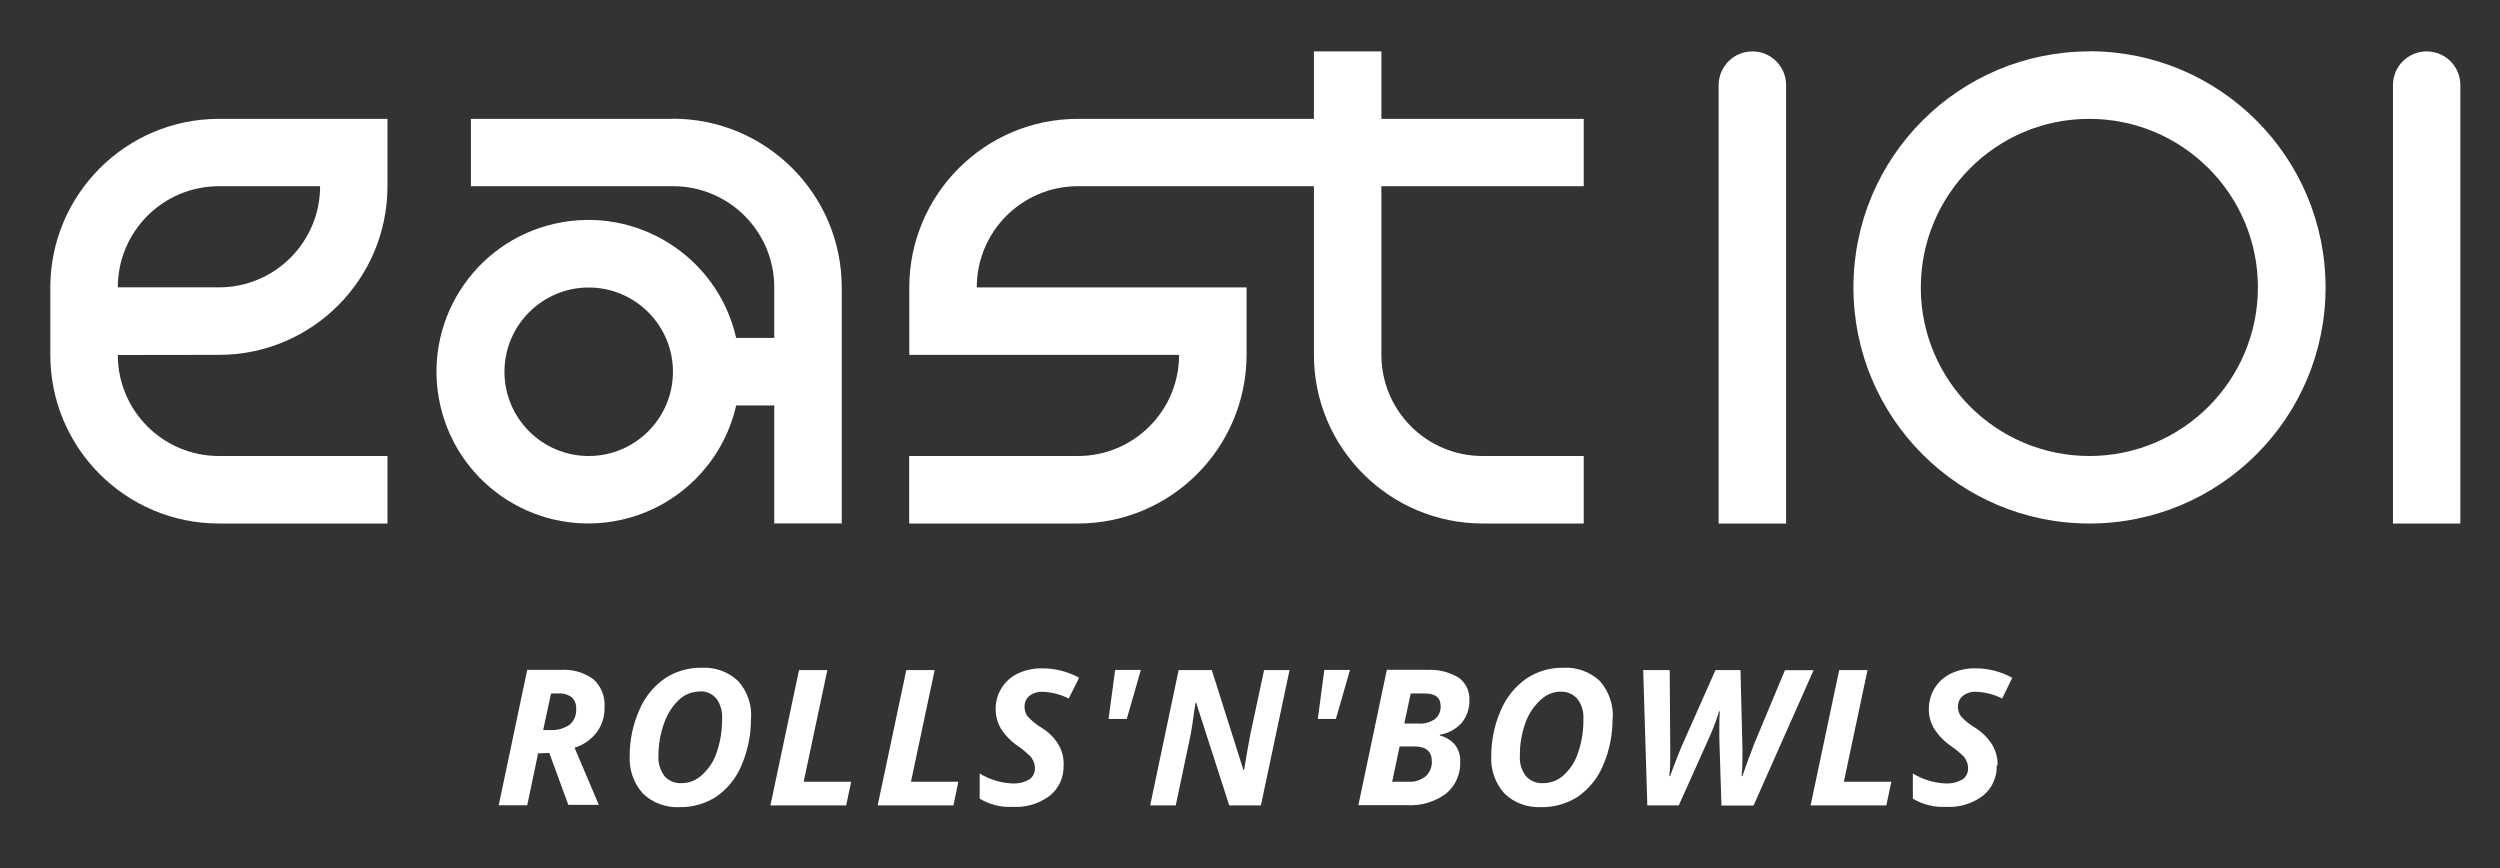
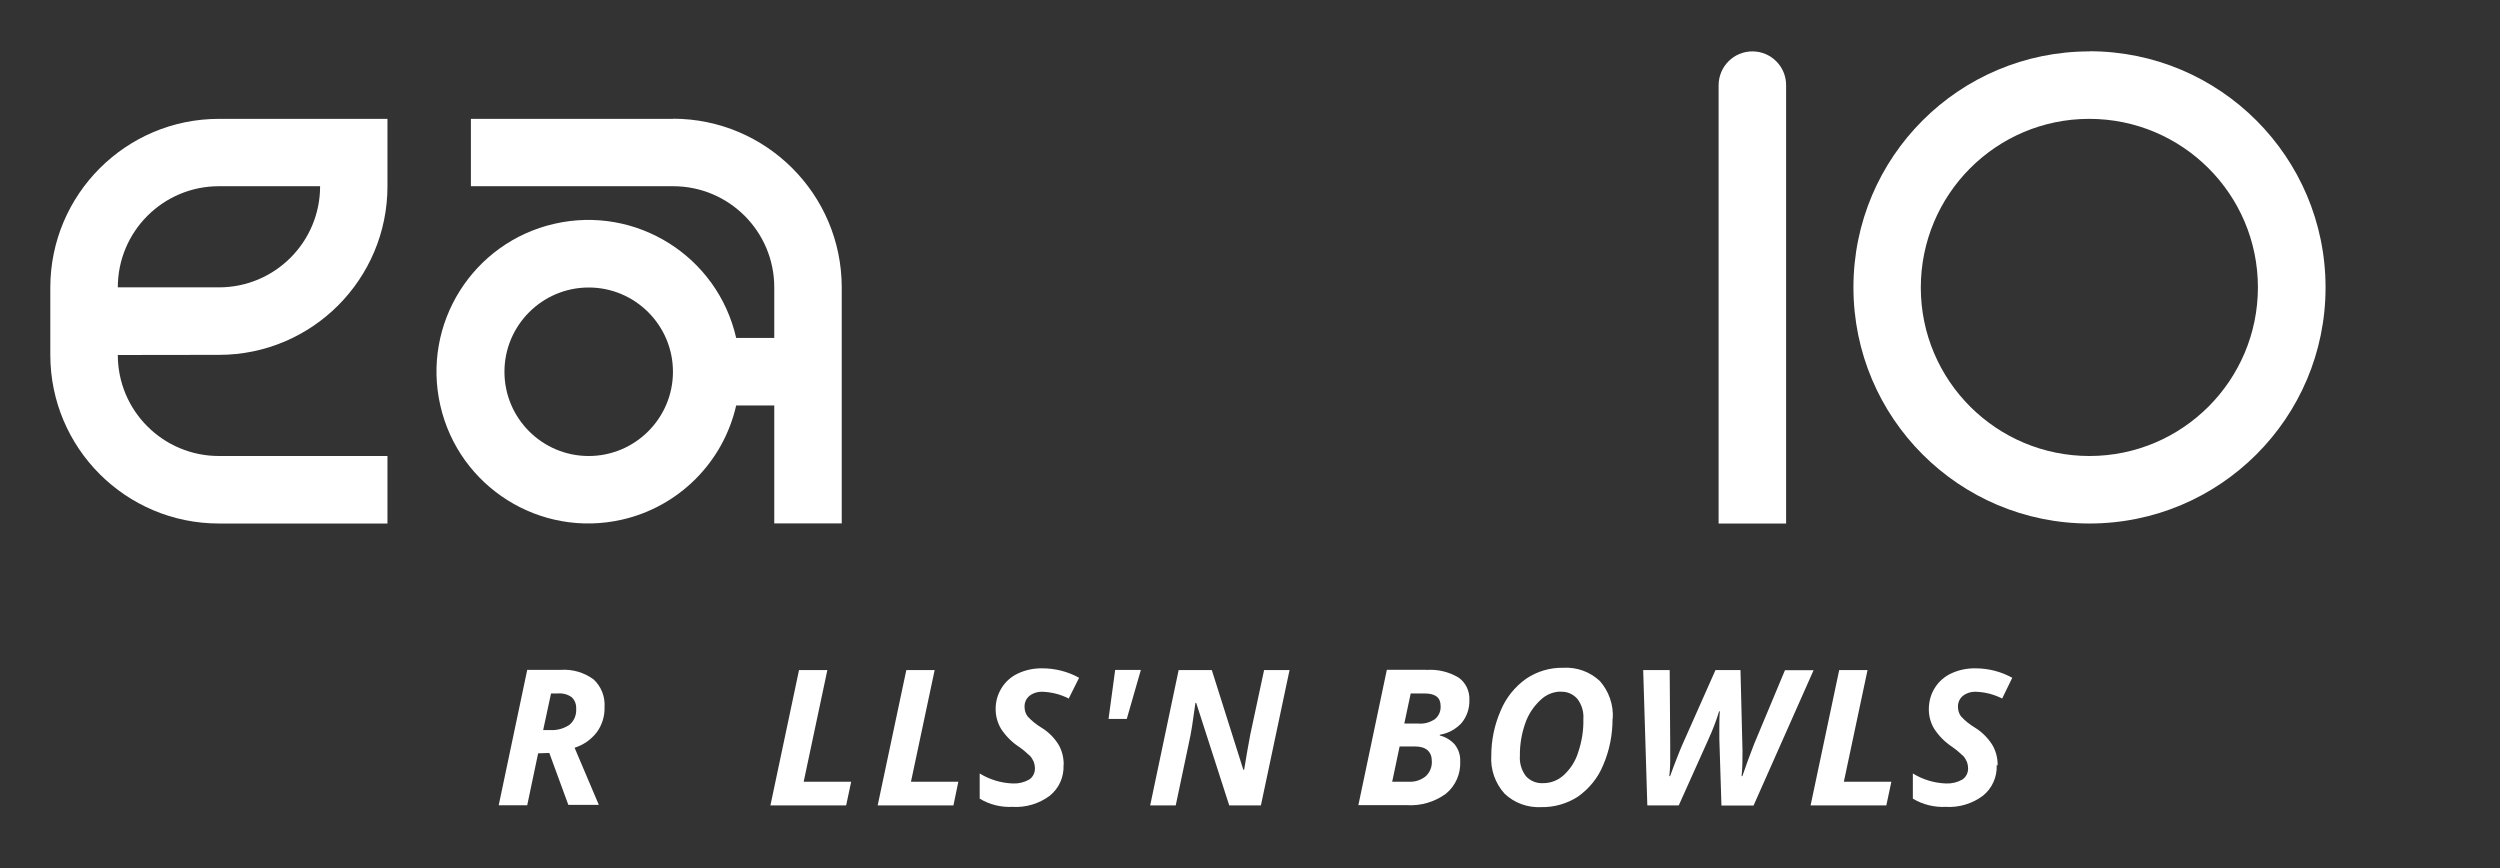
<svg xmlns="http://www.w3.org/2000/svg" width="72" height="25" viewBox="0 0 72 25" fill="none">
  <rect x="0" y="0" width="72" height="25" fill="#333333" stroke="none" />
  <path d="M19.385 3.423H13.562V5.363H19.385C20.995 5.363 22.299 6.666 22.299 8.276V9.733H21.202C20.666 7.379 18.323 5.907 15.97 6.444C13.616 6.981 12.144 9.323 12.681 11.677C13.217 14.03 15.56 15.502 17.913 14.966C19.55 14.594 20.83 13.313 21.202 11.677H22.299V15.073H24.242V8.272C24.238 5.593 22.065 3.423 19.385 3.419M16.955 13.133C15.613 13.133 14.528 12.044 14.528 10.707C14.528 9.369 15.617 8.28 16.955 8.28C18.293 8.28 19.381 9.369 19.381 10.707C19.381 12.044 18.293 13.133 16.955 13.133Z" fill="white" />
-   <path d="M45.611 5.363V3.423H39.784V1.48H37.841V3.423H31.044C28.365 3.423 26.191 5.597 26.187 8.277V10.22H33.958C33.958 11.83 32.654 13.133 31.044 13.133H26.184V15.077H31.044C33.724 15.077 35.897 12.9 35.901 10.22V8.277H28.131C28.131 6.667 29.434 5.363 31.044 5.363H37.841V10.22C37.841 12.9 40.018 15.073 42.698 15.077H45.611V13.133H42.698C41.088 13.133 39.784 11.83 39.784 10.22V5.363H45.611Z" fill="white" />
  <path d="M1.449 8.276V10.22C1.449 12.903 3.623 15.077 6.306 15.077H11.159V13.133H6.306C4.7 13.133 3.393 11.834 3.393 10.224L6.306 10.22C8.986 10.22 11.159 8.043 11.159 5.363V3.423H6.306C3.627 3.423 1.453 5.597 1.449 8.276ZM6.306 8.276H3.393C3.393 6.666 4.696 5.363 6.306 5.363H9.219C9.219 6.973 7.916 8.276 6.306 8.276Z" fill="white" />
  <path d="M60.179 1.48C56.423 1.48 53.379 4.52 53.379 8.276C53.379 12.033 56.419 15.077 60.175 15.077C63.932 15.077 66.976 12.037 66.976 8.28V8.273C66.972 4.52 63.932 1.48 60.179 1.476M60.179 13.133C57.496 13.133 55.322 10.964 55.319 8.284C55.319 5.601 57.488 3.423 60.168 3.423C62.851 3.423 65.025 5.593 65.028 8.273C65.028 10.956 62.855 13.13 60.179 13.133Z" fill="white" />
  <path d="M50.47 1.48C49.933 1.48 49.5 1.913 49.496 2.45V15.077H51.44V2.45C51.44 1.913 51.003 1.48 50.47 1.48Z" fill="white" />
-   <path d="M69.888 1.48C69.351 1.48 68.918 1.913 68.918 2.45V15.077H70.858V2.45C70.858 1.913 70.424 1.48 69.888 1.48Z" fill="white" />
  <path d="M15.498 21.696L15.184 23.191H14.363L15.184 19.293H16.142C16.483 19.266 16.82 19.366 17.093 19.565C17.315 19.768 17.43 20.063 17.411 20.362C17.419 20.623 17.342 20.876 17.189 21.087C17.027 21.298 16.805 21.455 16.548 21.535L17.246 23.18H16.368L15.82 21.685L15.498 21.696ZM15.644 21.026H15.851C16.046 21.037 16.238 20.983 16.399 20.876C16.537 20.761 16.606 20.589 16.594 20.412C16.602 20.29 16.556 20.167 16.468 20.082C16.353 19.998 16.211 19.96 16.069 19.971H15.87L15.644 21.022V21.026Z" fill="white" />
-   <path d="M21.628 20.692C21.631 21.156 21.539 21.616 21.355 22.042C21.206 22.406 20.953 22.716 20.631 22.943C20.317 23.146 19.948 23.253 19.573 23.245C19.182 23.265 18.802 23.127 18.519 22.858C18.25 22.559 18.112 22.165 18.135 21.762C18.135 21.314 18.227 20.873 18.407 20.462C18.557 20.095 18.81 19.78 19.132 19.55C19.45 19.335 19.826 19.224 20.205 19.232C20.596 19.209 20.976 19.347 21.259 19.615C21.524 19.91 21.658 20.298 21.631 20.692M20.14 19.918C19.918 19.918 19.707 20.006 19.546 20.163C19.351 20.351 19.209 20.581 19.124 20.834C19.017 21.13 18.963 21.444 18.963 21.762C18.948 21.973 19.013 22.184 19.14 22.356C19.266 22.494 19.45 22.567 19.638 22.555C19.857 22.555 20.067 22.463 20.228 22.31C20.42 22.134 20.566 21.908 20.646 21.655C20.75 21.348 20.799 21.026 20.796 20.7C20.811 20.493 20.753 20.286 20.631 20.117C20.508 19.976 20.328 19.899 20.144 19.91" fill="white" />
  <path d="M22.188 23.196L23.012 19.298H23.828L23.146 22.514H24.514L24.369 23.196H22.188Z" fill="white" />
  <path d="M25.277 23.196L26.102 19.298H26.918L26.236 22.514H27.6L27.459 23.196H25.277Z" fill="white" />
  <path d="M30.63 22.035C30.645 22.376 30.5 22.702 30.235 22.916C29.928 23.146 29.549 23.261 29.162 23.238C28.828 23.254 28.498 23.173 28.215 23.001V22.276C28.502 22.453 28.832 22.552 29.169 22.564C29.334 22.571 29.495 22.533 29.637 22.453C29.744 22.384 29.806 22.265 29.806 22.138C29.806 22.069 29.794 22 29.771 21.939C29.744 21.881 29.714 21.824 29.672 21.778C29.568 21.678 29.457 21.586 29.342 21.506C29.135 21.368 28.959 21.191 28.824 20.98C28.729 20.816 28.675 20.624 28.675 20.432C28.671 20.214 28.729 20.003 28.843 19.819C28.955 19.635 29.119 19.489 29.315 19.397C29.534 19.294 29.775 19.244 30.017 19.248C30.388 19.248 30.753 19.34 31.078 19.52L30.779 20.118C30.542 19.995 30.277 19.93 30.009 19.922C29.878 19.919 29.748 19.961 29.648 20.041C29.553 20.118 29.503 20.237 29.507 20.359C29.507 20.459 29.537 20.555 29.595 20.632C29.71 20.758 29.844 20.865 29.99 20.954C30.185 21.072 30.35 21.233 30.473 21.425C30.584 21.605 30.637 21.812 30.634 22.027" fill="white" />
  <path d="M32.857 19.294L32.451 20.705H31.926L32.117 19.294H32.857Z" fill="white" />
  <path d="M36.314 23.196H35.402L34.451 20.245H34.428L34.405 20.406C34.355 20.785 34.306 21.103 34.248 21.36L33.861 23.196H33.125L33.945 19.298H34.9L35.808 22.169H35.831C35.897 21.774 35.954 21.429 36.011 21.142L36.406 19.298H37.139L36.314 23.196Z" fill="white" />
-   <path d="M38.88 19.294L38.474 20.705H37.953L38.141 19.294H38.88Z" fill="white" />
  <path d="M41.08 19.294C41.402 19.27 41.724 19.347 42.004 19.512C42.215 19.658 42.33 19.907 42.318 20.16C42.326 20.398 42.249 20.631 42.096 20.819C41.931 20.999 41.709 21.122 41.467 21.16V21.183C41.632 21.222 41.781 21.314 41.896 21.44C42.004 21.578 42.061 21.747 42.054 21.919C42.073 22.28 41.923 22.629 41.643 22.859C41.318 23.096 40.919 23.215 40.513 23.188H39.121L39.941 19.29H41.08V19.294ZM40.091 22.514H40.57C40.746 22.525 40.923 22.468 41.061 22.356C41.18 22.245 41.245 22.088 41.237 21.927C41.237 21.651 41.076 21.498 40.75 21.498H40.309L40.095 22.514H40.091ZM40.444 20.838H40.842C41.015 20.854 41.183 20.808 41.329 20.708C41.44 20.616 41.498 20.478 41.49 20.336C41.49 20.091 41.341 19.972 41.034 19.972H40.628L40.444 20.838Z" fill="white" />
  <path d="M46.441 20.692C46.445 21.156 46.353 21.616 46.169 22.042C46.019 22.406 45.766 22.716 45.444 22.943C45.13 23.146 44.762 23.253 44.386 23.245C43.995 23.265 43.615 23.127 43.332 22.858C43.063 22.559 42.922 22.165 42.949 21.762C42.949 21.314 43.041 20.873 43.221 20.462C43.374 20.095 43.627 19.78 43.949 19.55C44.267 19.335 44.639 19.224 45.022 19.232C45.413 19.209 45.793 19.347 46.077 19.615C46.337 19.91 46.471 20.298 46.448 20.692M44.953 19.918C44.731 19.918 44.52 20.01 44.363 20.163C44.164 20.348 44.014 20.578 43.926 20.834C43.822 21.133 43.769 21.444 43.773 21.762C43.757 21.977 43.819 22.188 43.949 22.356C44.075 22.494 44.26 22.567 44.447 22.555C44.666 22.555 44.877 22.471 45.038 22.322C45.229 22.145 45.375 21.919 45.452 21.666C45.555 21.36 45.609 21.038 45.601 20.712C45.617 20.501 45.555 20.294 45.429 20.129C45.306 19.987 45.126 19.91 44.938 19.922" fill="white" />
  <path d="M49.513 20.479C49.429 20.751 49.329 21.015 49.21 21.276L48.348 23.196H47.443L47.324 19.298H48.087L48.102 21.425V21.889C48.102 22.108 48.087 22.257 48.076 22.353H48.099C48.16 22.188 48.221 22.012 48.298 21.824C48.371 21.636 48.417 21.525 48.436 21.483L49.406 19.298H50.126L50.184 21.625C50.184 21.901 50.184 22.127 50.157 22.353H50.18C50.272 22.081 50.387 21.763 50.521 21.422L51.407 19.302H52.231L50.502 23.2H49.578L49.517 21.28V20.977C49.517 20.808 49.517 20.643 49.532 20.486H49.509L49.513 20.479Z" fill="white" />
  <path d="M52.145 23.196L52.969 19.298H53.785L53.103 22.514H54.471L54.326 23.196H52.145Z" fill="white" />
  <path d="M57.505 22.035C57.52 22.376 57.374 22.702 57.11 22.916C56.803 23.146 56.424 23.261 56.041 23.238C55.707 23.254 55.377 23.173 55.09 23.001V22.276C55.377 22.453 55.707 22.552 56.044 22.564C56.209 22.571 56.37 22.533 56.512 22.453C56.619 22.384 56.681 22.265 56.681 22.138C56.681 22.069 56.669 22 56.646 21.939C56.619 21.881 56.589 21.824 56.547 21.778C56.443 21.678 56.332 21.586 56.217 21.506C56.01 21.368 55.834 21.191 55.699 20.98C55.603 20.816 55.55 20.624 55.55 20.432C55.55 20.218 55.603 20.003 55.718 19.819C55.83 19.635 55.995 19.489 56.19 19.397C56.408 19.294 56.65 19.244 56.892 19.248C57.263 19.248 57.627 19.34 57.953 19.52L57.662 20.118C57.424 19.995 57.16 19.93 56.892 19.922C56.761 19.919 56.631 19.961 56.531 20.041C56.435 20.118 56.386 20.237 56.389 20.359C56.389 20.459 56.42 20.555 56.477 20.632C56.593 20.758 56.727 20.865 56.876 20.954C57.075 21.076 57.244 21.245 57.371 21.44C57.482 21.621 57.535 21.828 57.532 22.042" fill="white" />
</svg>